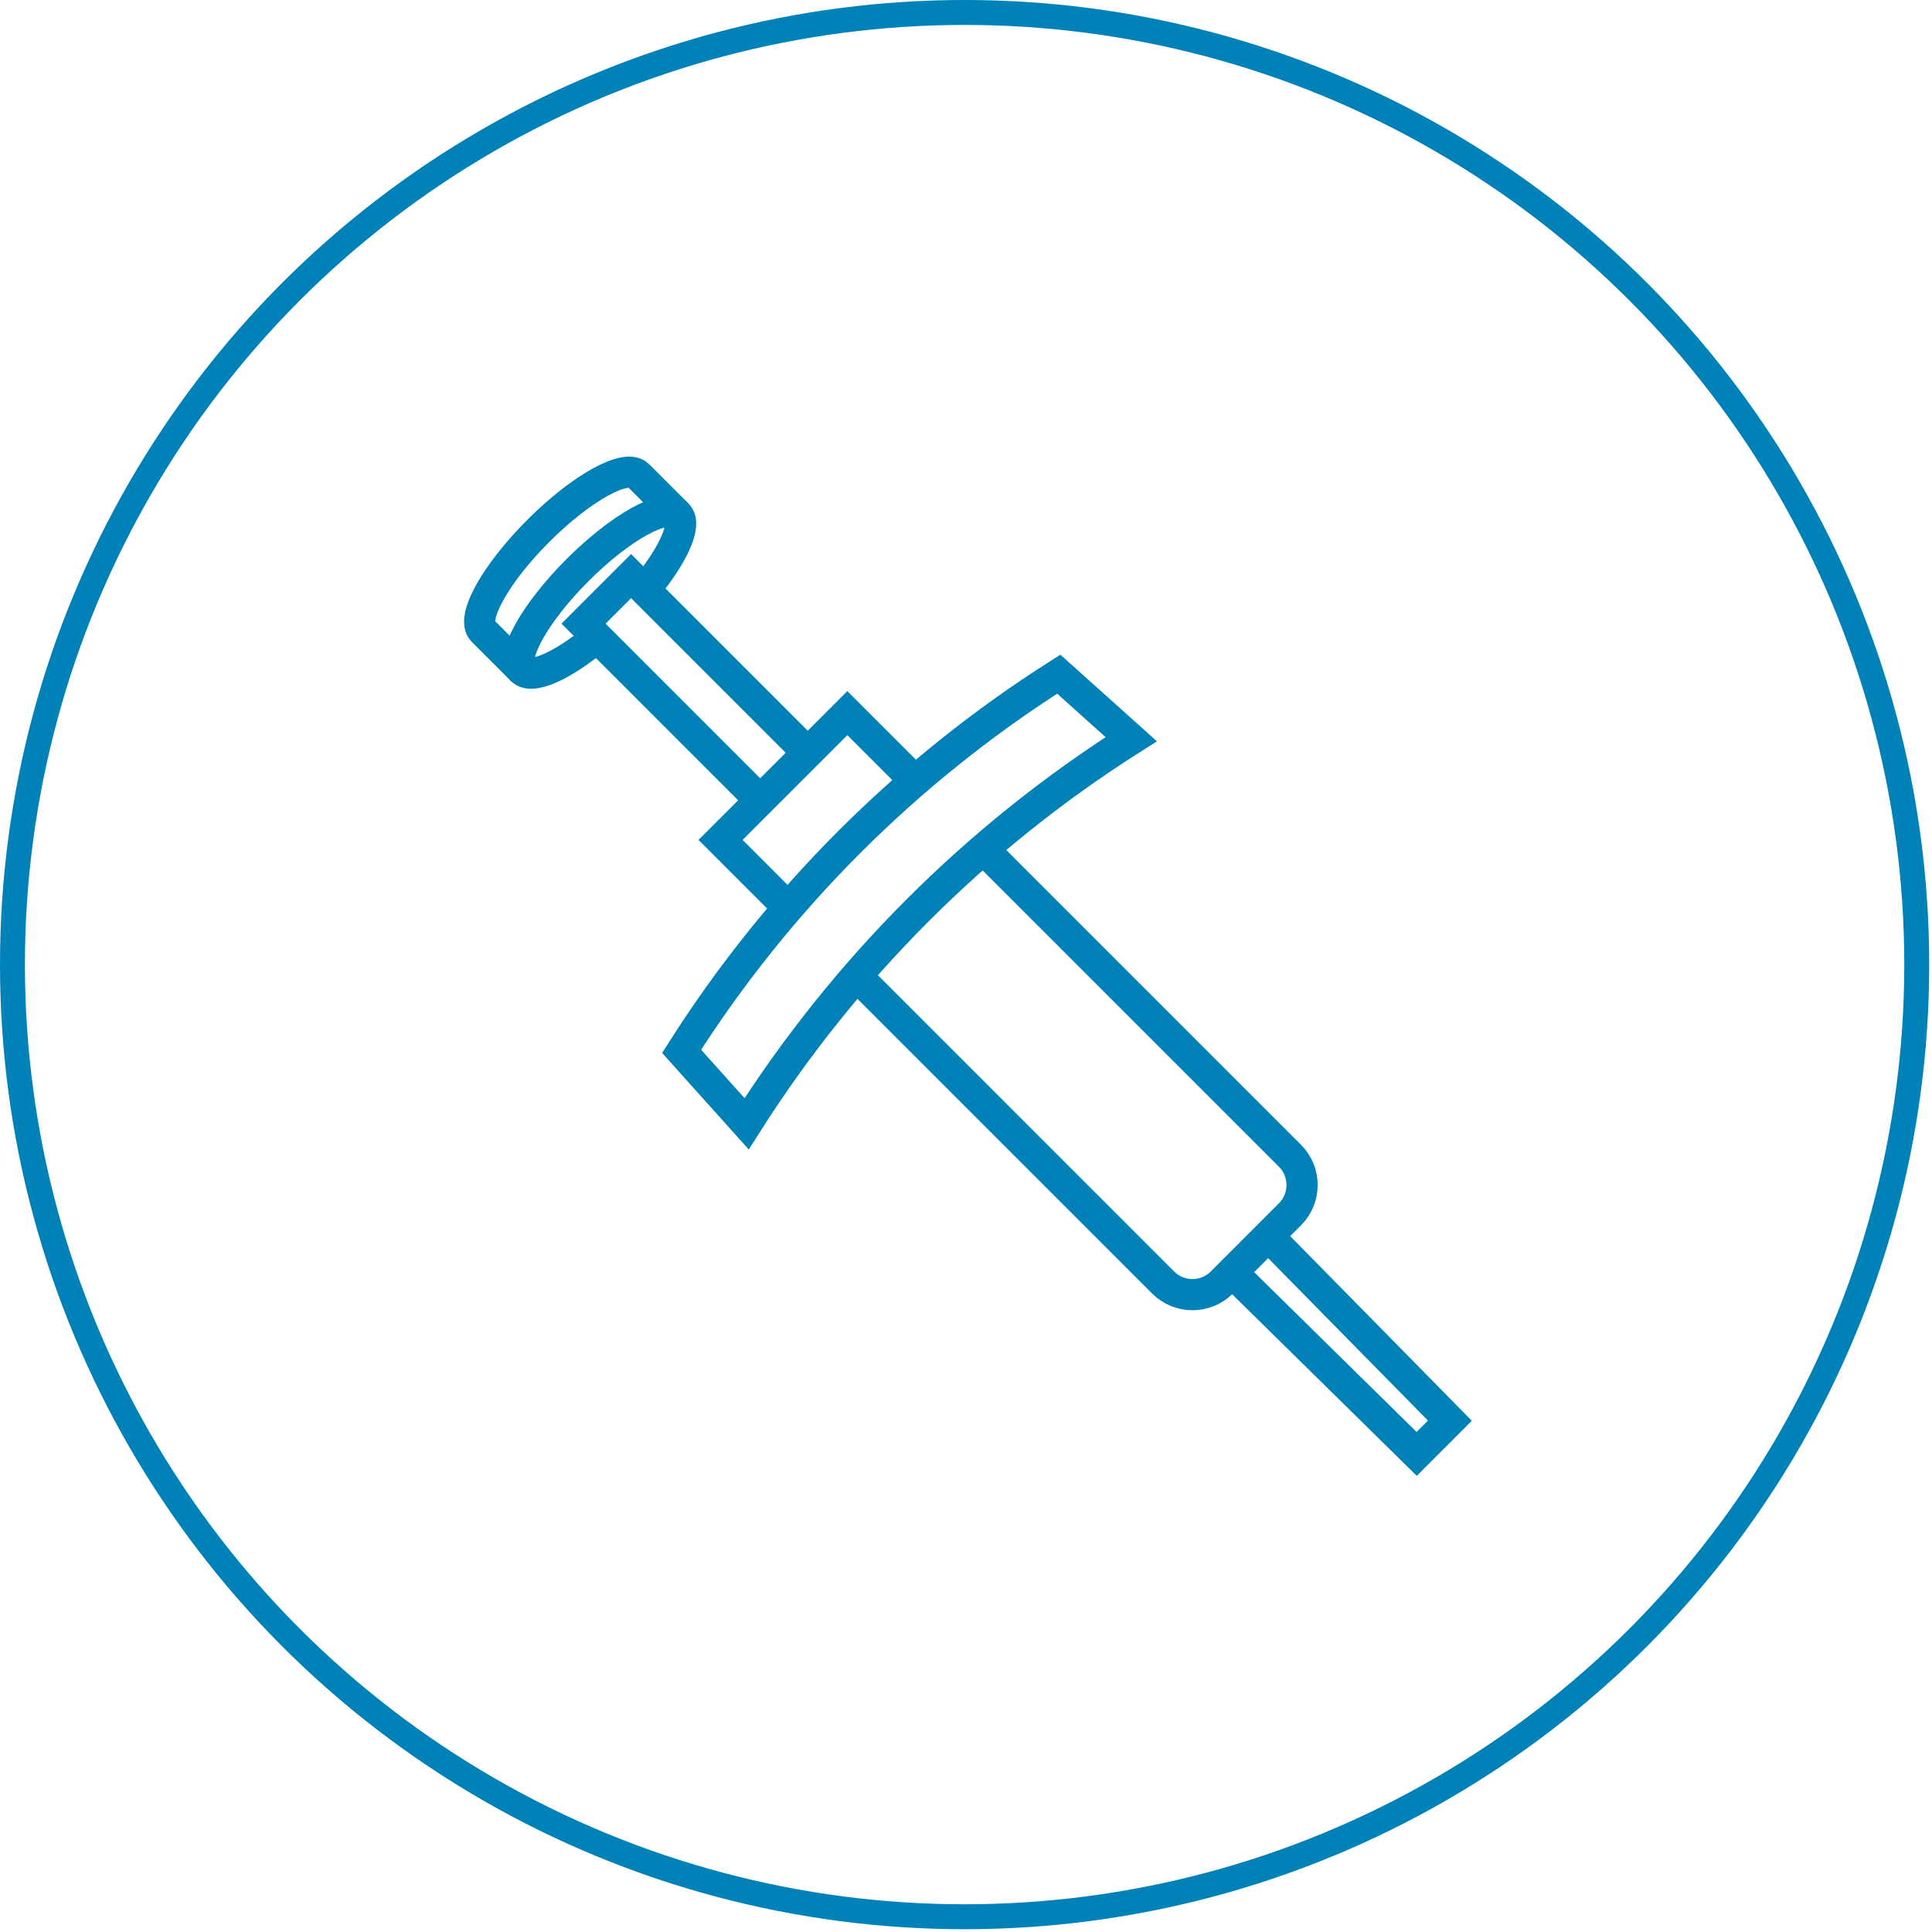
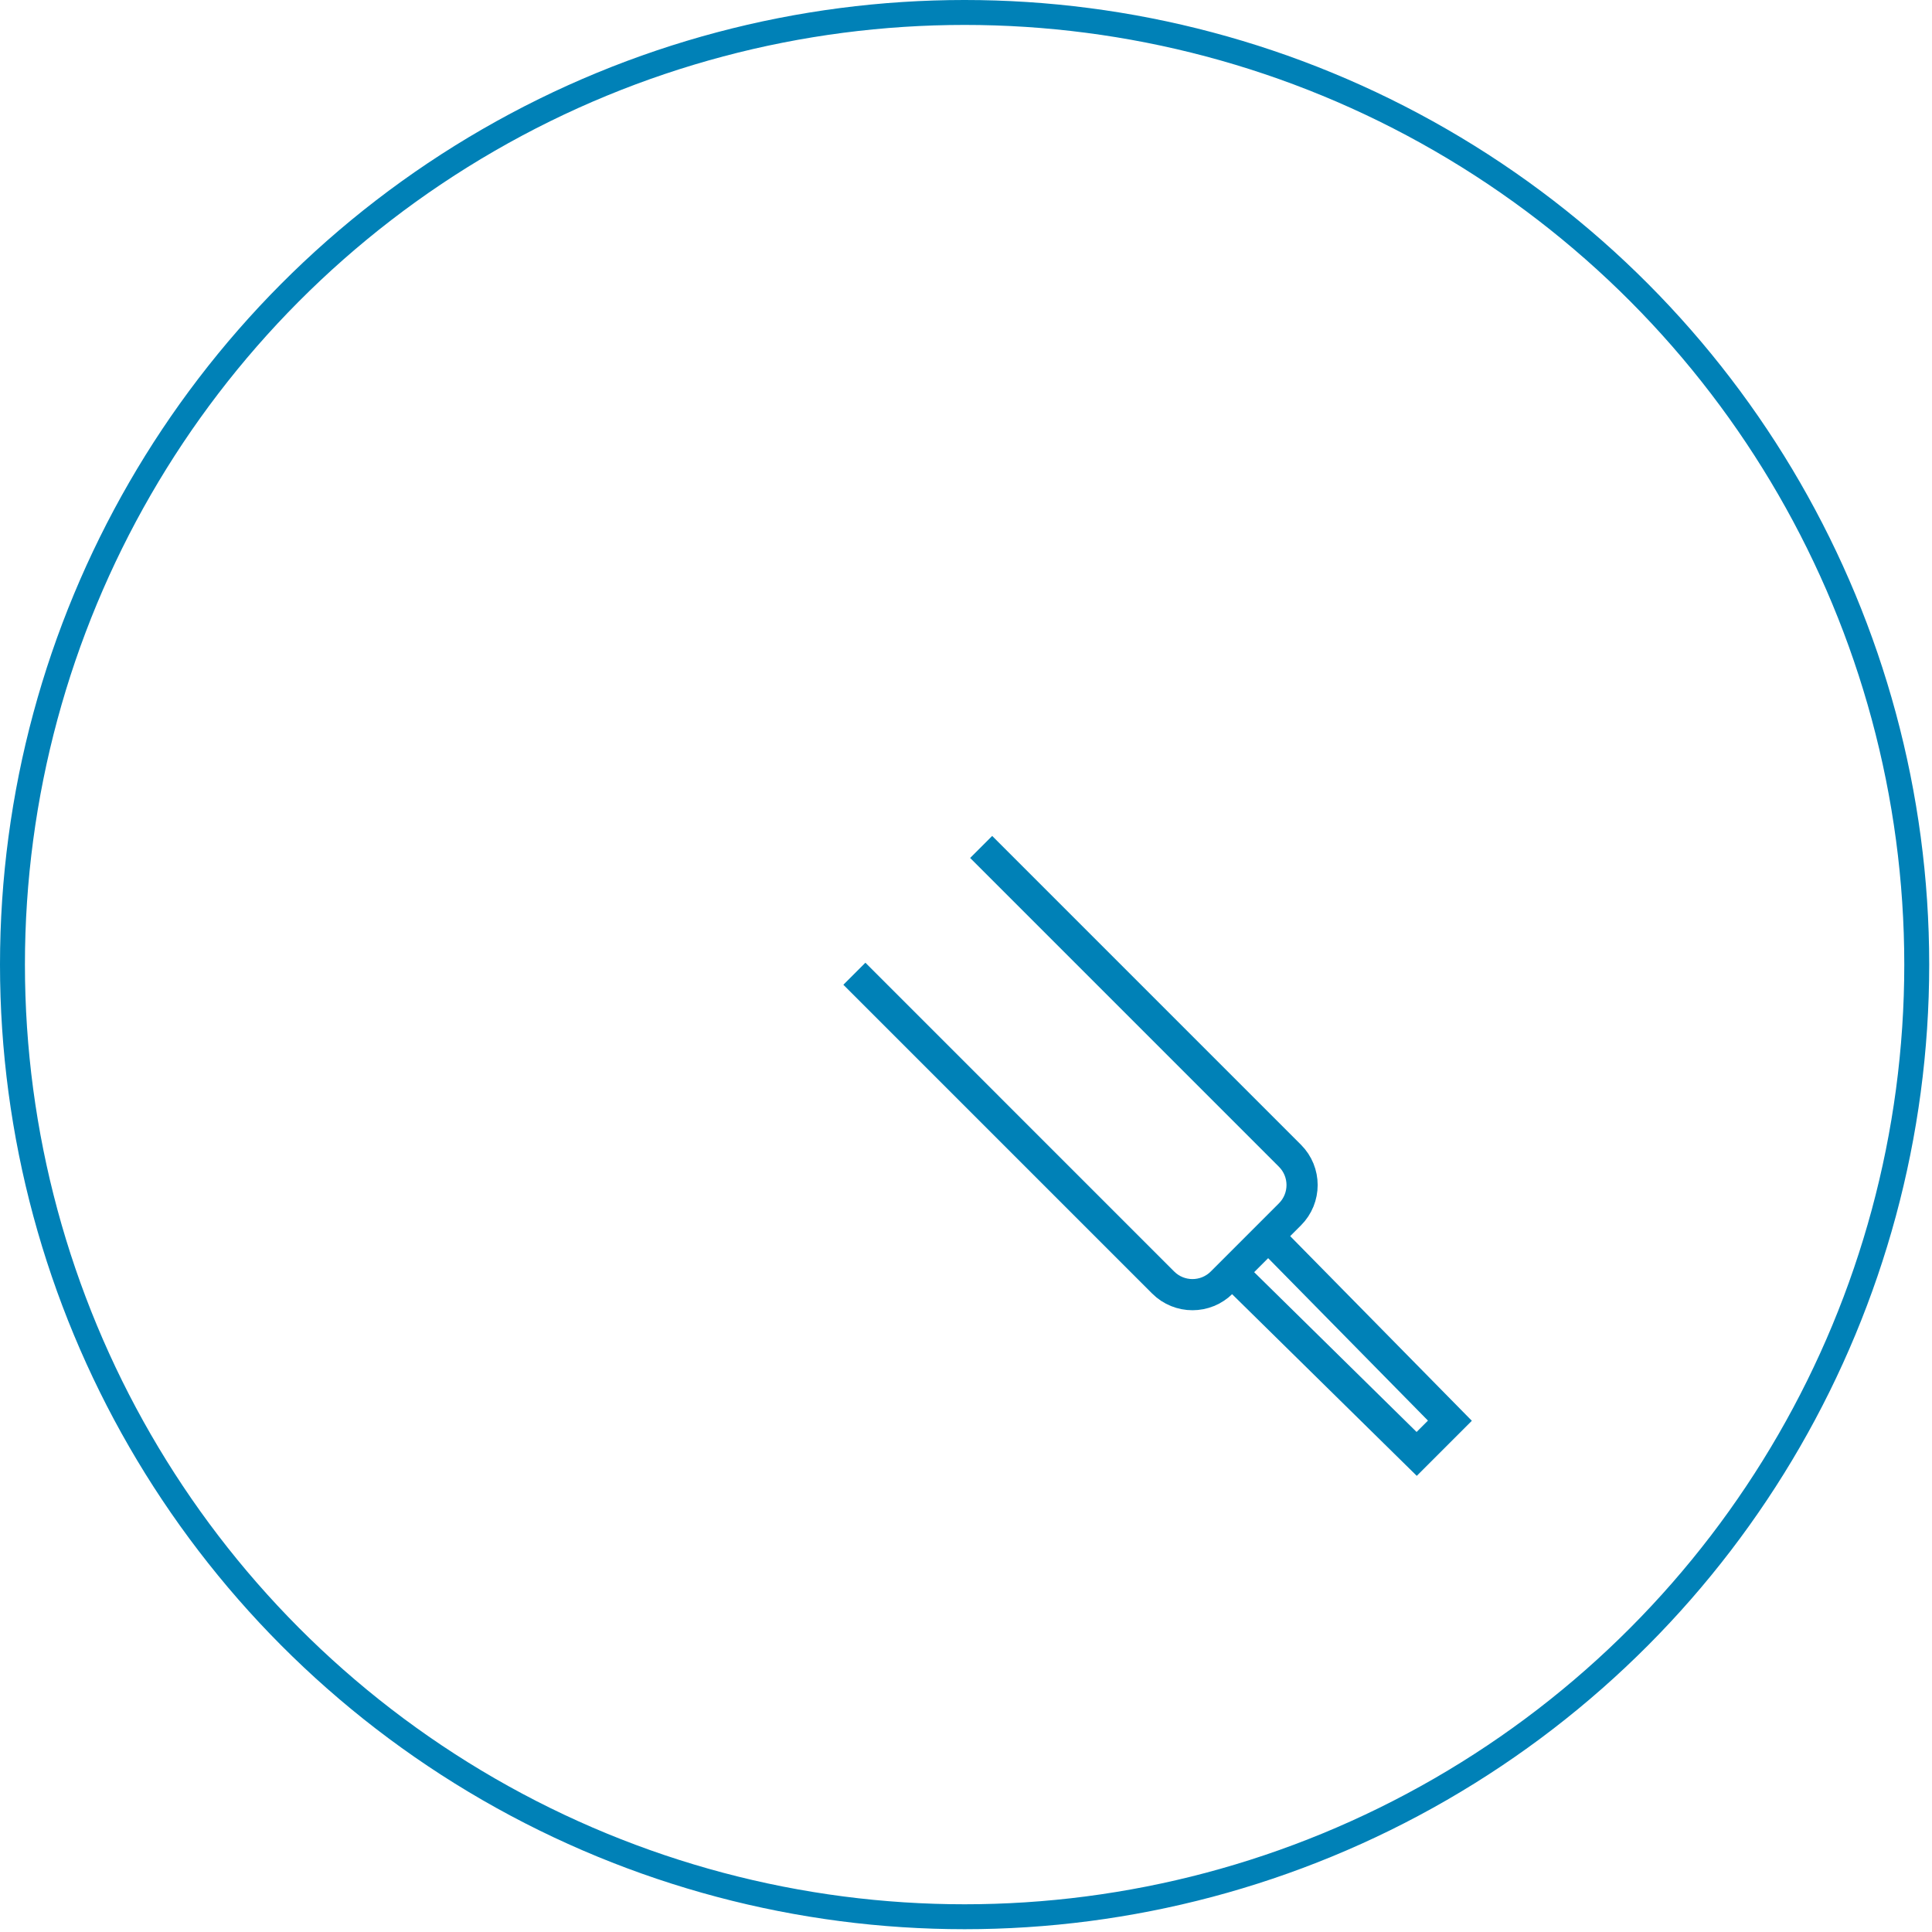
<svg xmlns="http://www.w3.org/2000/svg" width="155" height="155" viewBox="0 0 155 155" fill="none">
  <circle cx="77.388" cy="77.388" r="76.388" stroke="#0081B7" stroke-width="2" stroke-linecap="round" />
-   <path d="M59.901 90.159C67.789 77.728 78.324 67.191 90.755 59.303L84.942 54.087C72.753 61.824 62.42 72.157 54.684 84.346L59.901 90.159Z" stroke="#0081B7" stroke-width="2.5" stroke-miterlimit="10" />
  <path d="M68.545 78.121L93.317 102.893C94.617 104.193 96.723 104.191 98.021 102.893L103.489 97.425C104.787 96.127 104.789 94.021 103.489 92.722L78.717 67.949" stroke="#0081B7" stroke-width="2.5" stroke-miterlimit="10" />
-   <path d="M73.067 62.299L67.981 57.213L57.809 67.384L62.895 72.471" stroke="#0081B7" stroke-width="2.5" stroke-miterlimit="10" />
-   <path d="M64.802 60.391L50.63 46.219L46.815 50.033L60.988 64.206" stroke="#0081B7" stroke-width="2.5" stroke-miterlimit="10" />
  <path d="M99.414 102.632L113.657 116.644L116.322 113.979L102.31 99.736" stroke="#0081B7" stroke-width="2.5" stroke-miterlimit="10" />
-   <path d="M54.378 41.309L51.206 38.137C50.221 37.152 46.631 39.148 43.188 42.59C39.742 46.035 37.748 49.626 38.732 50.61L41.905 53.782" stroke="#0081B7" stroke-width="2.5" stroke-miterlimit="10" />
-   <path d="M47.835 51.183C45.12 53.425 42.667 54.544 41.879 53.758C40.896 52.773 42.89 49.183 46.335 45.737C49.779 42.294 53.37 40.3 54.354 41.285C55.135 42.065 54.035 44.494 51.823 47.186" stroke="#0081B7" stroke-width="2.5" stroke-miterlimit="10" />
</svg>